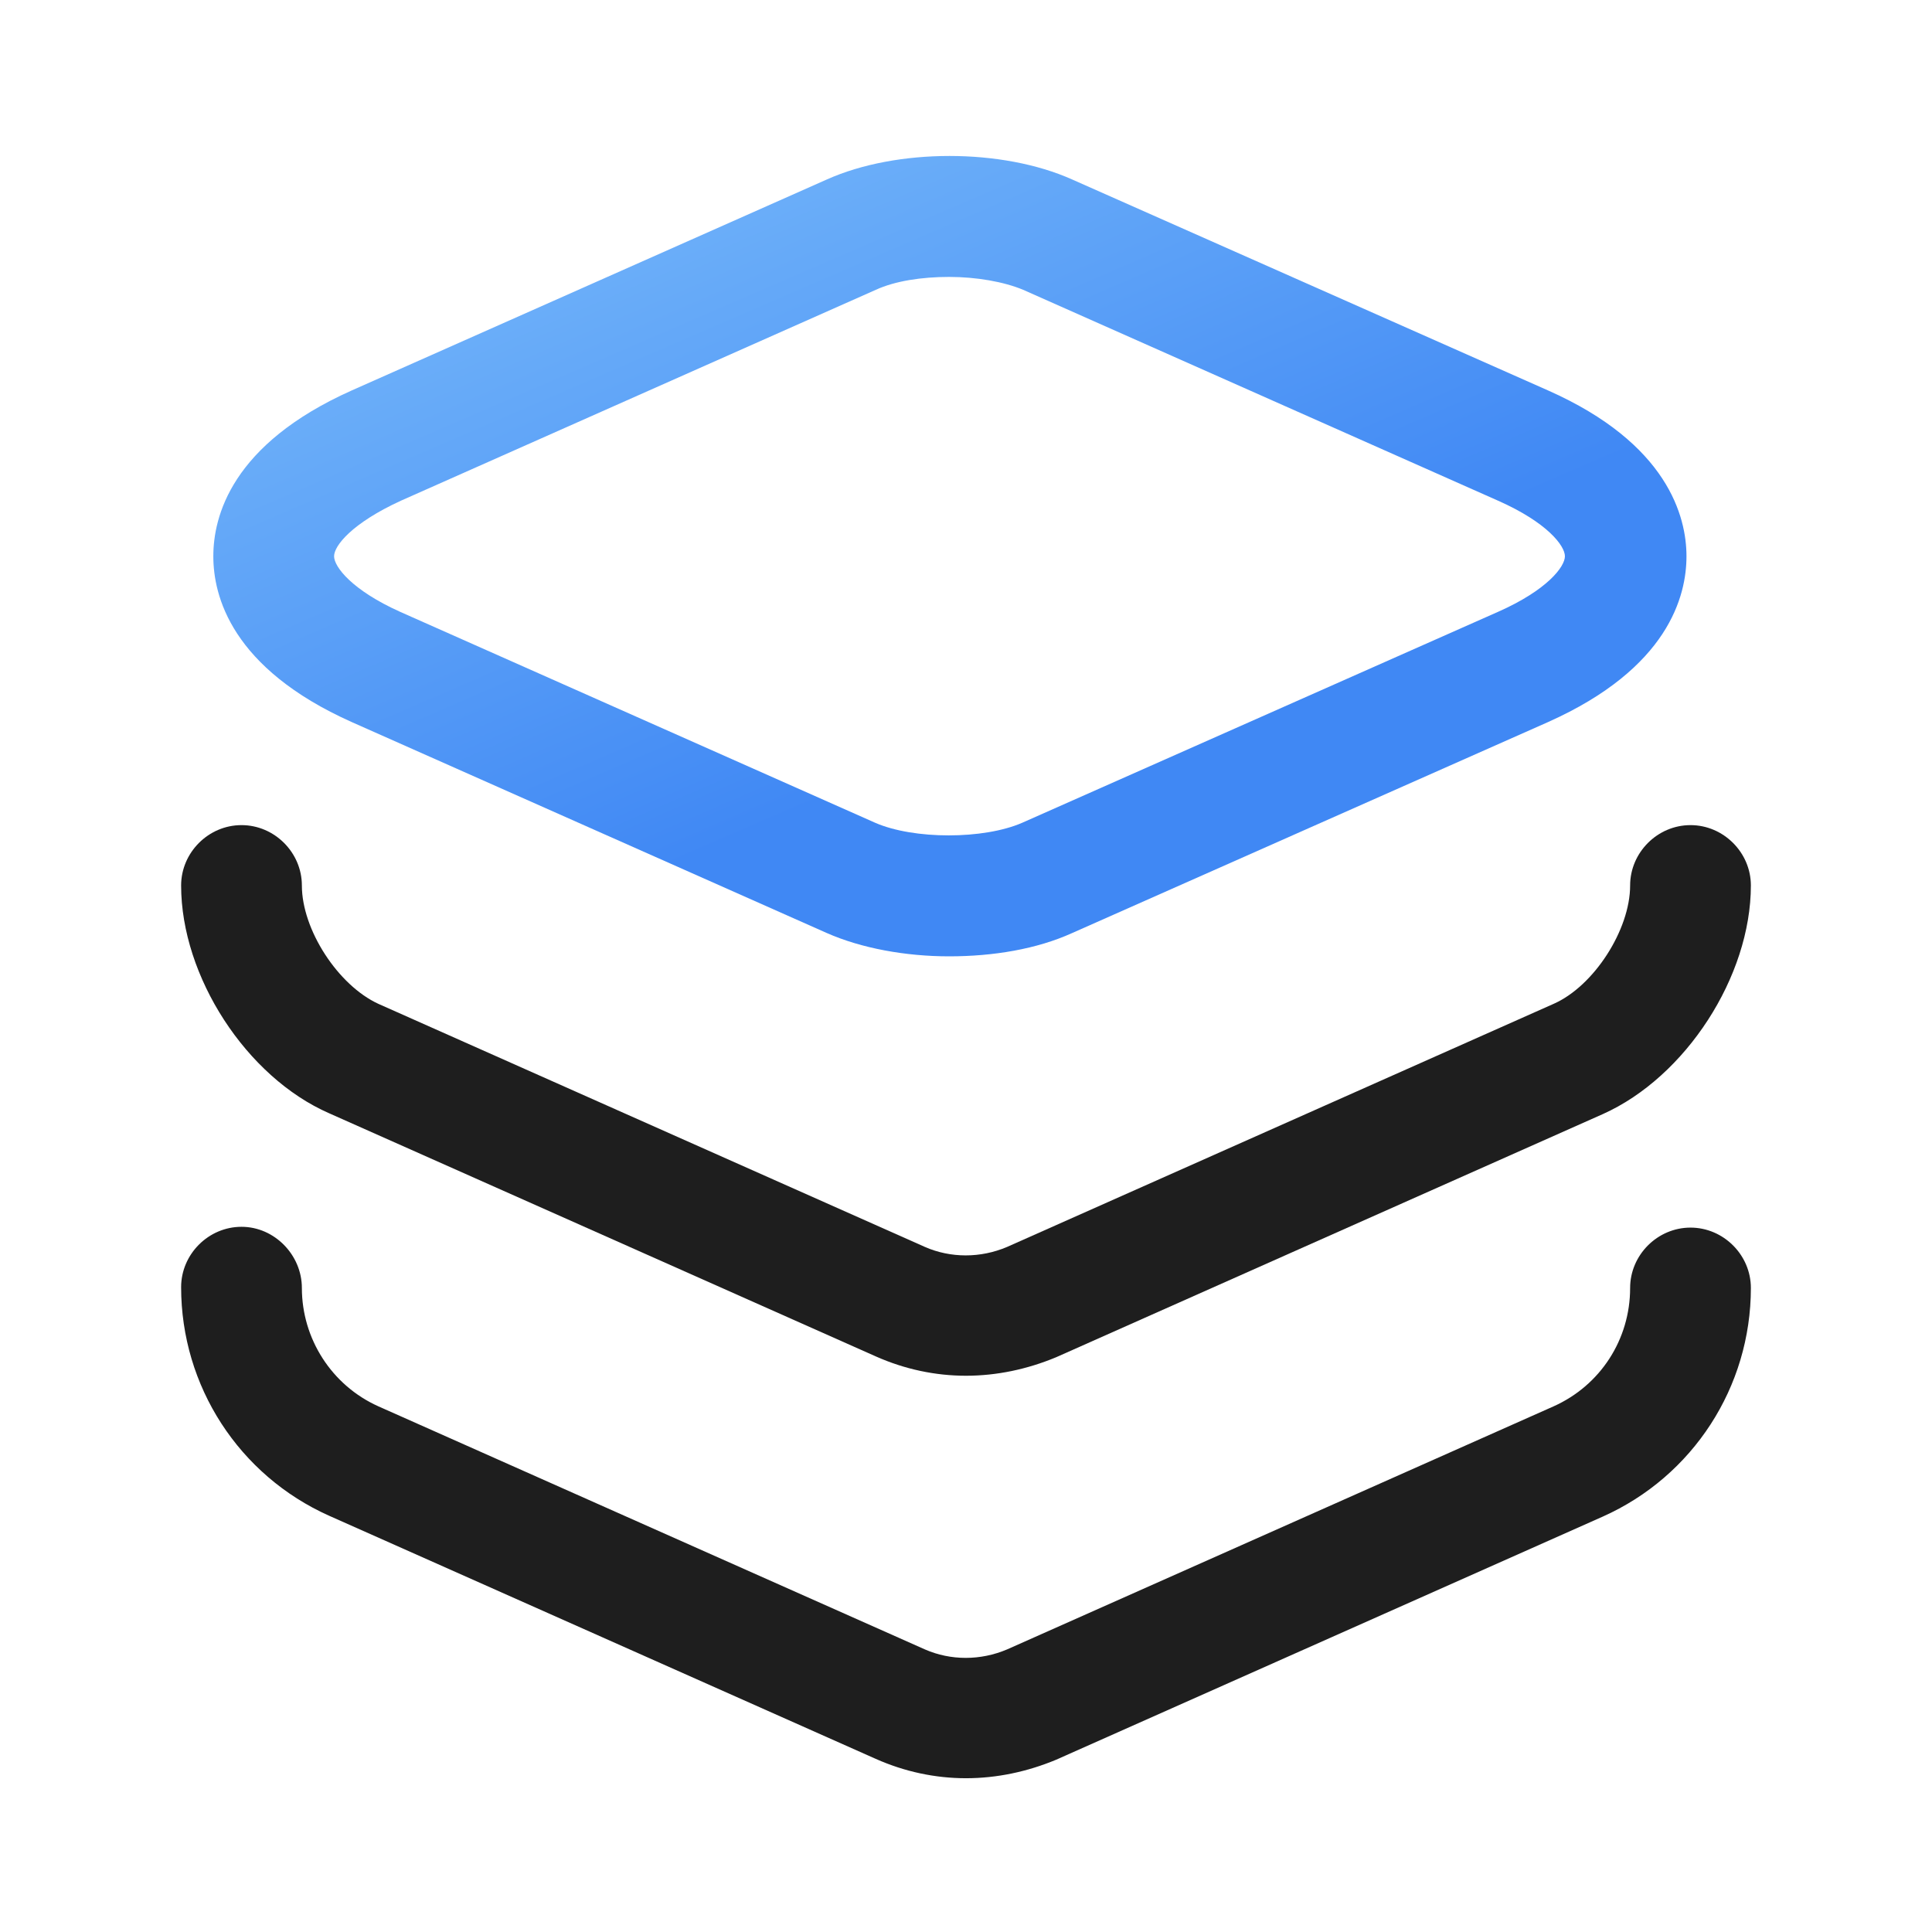
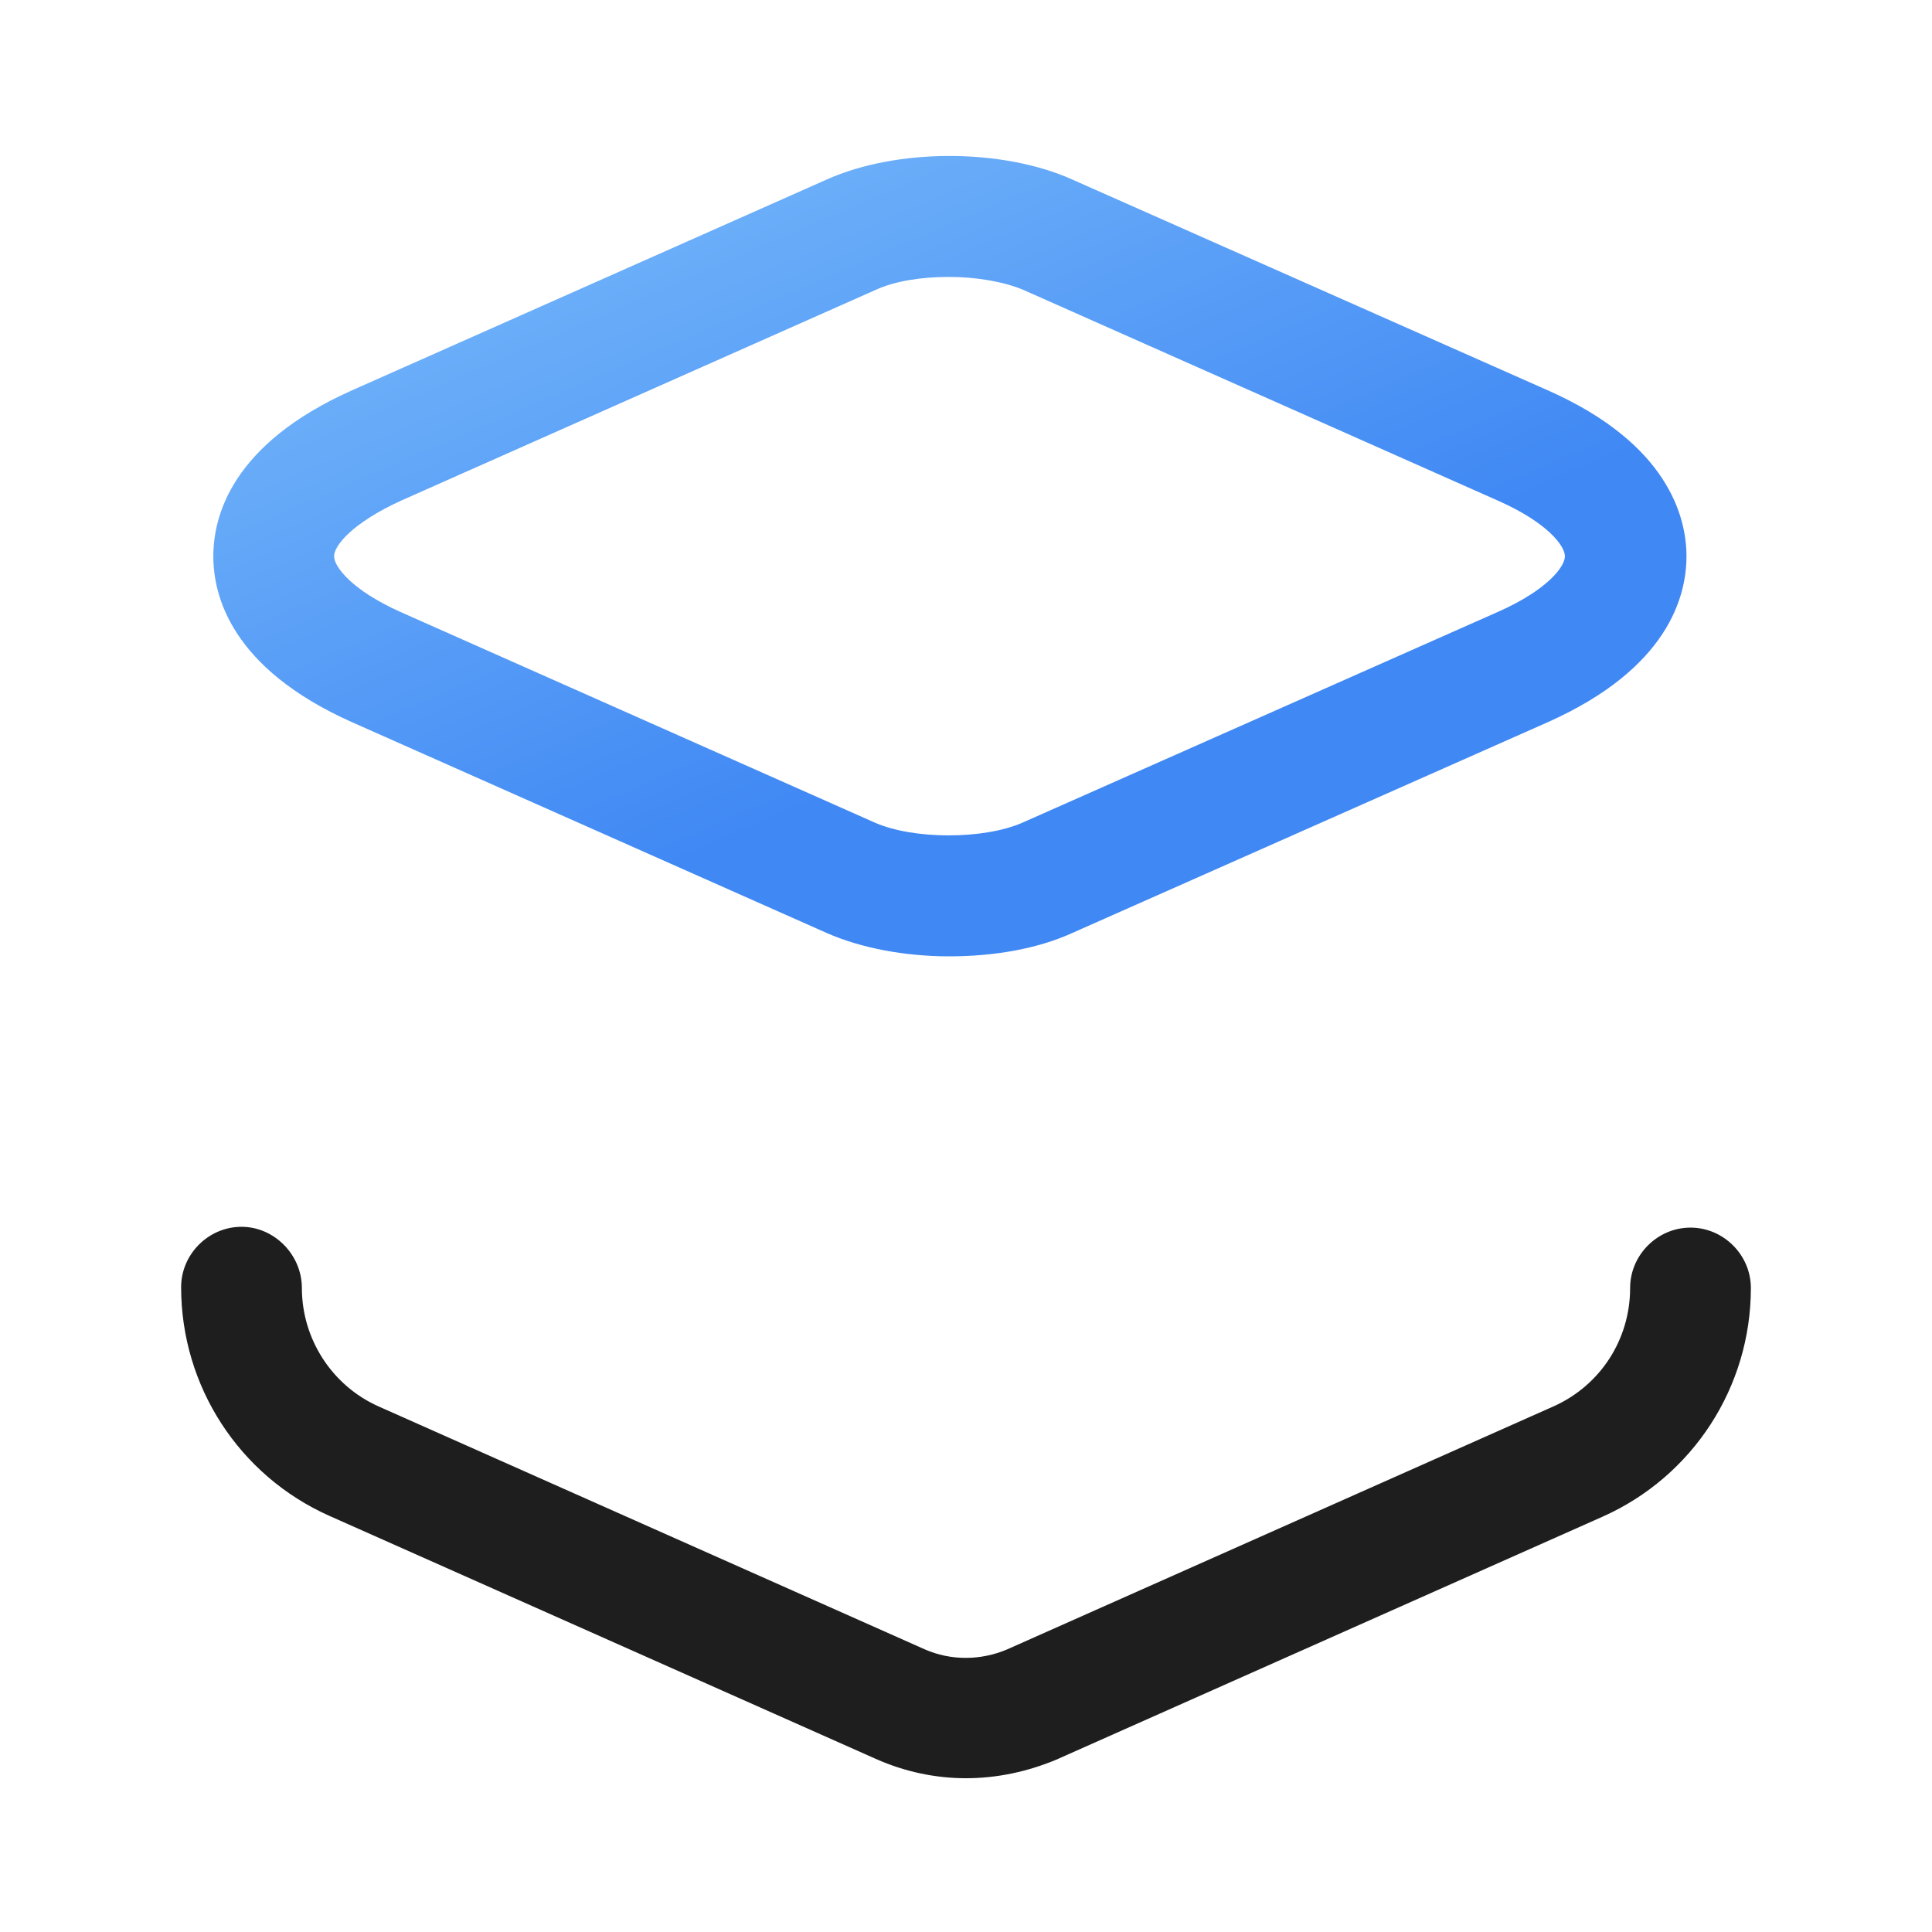
<svg xmlns="http://www.w3.org/2000/svg" width="120" height="120" viewBox="0 0 120 120" fill="none">
  <path d="M58.95 59.4C56.25 59.4 53.5 58.9 51.35 57.95L21.85 44.85C14.35 41.5 13.25 37 13.25 34.55C13.25 32.1 14.35 27.6 21.85 24.25L51.35 11.15C55.7 9.2 62.25 9.2 66.6 11.15L96.15 24.25C103.6 27.55 104.75 32.1 104.75 34.55C104.75 37 103.65 41.5 96.15 44.85L66.6 57.95C64.4 58.95 61.7 59.4 58.95 59.4ZM58.95 17.2C57.25 17.2 55.6 17.45 54.4 18L24.9 31.1C21.85 32.5 20.75 33.9 20.75 34.55C20.75 35.2 21.85 36.65 24.85 38L54.35 51.1C56.75 52.15 61.1 52.15 63.5 51.1L93.05 38C96.1 36.65 97.2 35.2 97.2 34.55C97.2 33.9 96.1 32.45 93.05 31.1L63.55 18C62.35 17.5 60.65 17.2 58.95 17.2Z" fill="url(#paint0_linear_3964_33922)" />
-   <path d="M60 85.45C58.1 85.45 56.2 85.05 54.4 84.25L20.45 69.15C15.3 66.9 11.25 60.65 11.25 55C11.25 52.95 12.95 51.25 15 51.25C17.05 51.25 18.75 52.95 18.75 55C18.75 57.75 21 61.2 23.5 62.35L57.45 77.45C59.05 78.15 60.9 78.15 62.55 77.45L96.5 62.35C99 61.25 101.25 57.75 101.25 55C101.25 52.95 102.95 51.25 105 51.25C107.05 51.25 108.75 52.95 108.75 55C108.75 60.65 104.7 66.9 99.55 69.2L65.6 84.3C63.8 85.05 61.9 85.45 60 85.45Z" fill="#1E1E1E" />
  <path d="M60 110.449C58.1 110.449 56.2 110.049 54.4 109.249L20.45 94.149C14.85 91.649 11.25 86.099 11.25 79.949C11.25 77.899 12.95 76.199 15 76.199C17.05 76.199 18.75 77.949 18.75 79.999C18.75 83.149 20.6 86.049 23.5 87.349L57.45 102.449C59.05 103.149 60.9 103.149 62.55 102.449L96.5 87.349C99.4 86.049 101.25 83.199 101.25 79.999C101.25 77.949 102.95 76.249 105 76.249C107.05 76.249 108.75 77.949 108.75 79.999C108.75 86.149 105.15 91.699 99.55 94.199L65.6 109.299C63.8 110.049 61.9 110.449 60 110.449Z" fill="#1E1E1E" />
  <defs>
    <linearGradient id="paint0_linear_3964_33922" x1="18.066" y1="6.417" x2="39.1" y2="55.036" gradientUnits="userSpaceOnUse">
      <stop stop-color="#7FC0FB" />
      <stop offset="1" stop-color="#4088F4" />
    </linearGradient>
  </defs>
</svg>